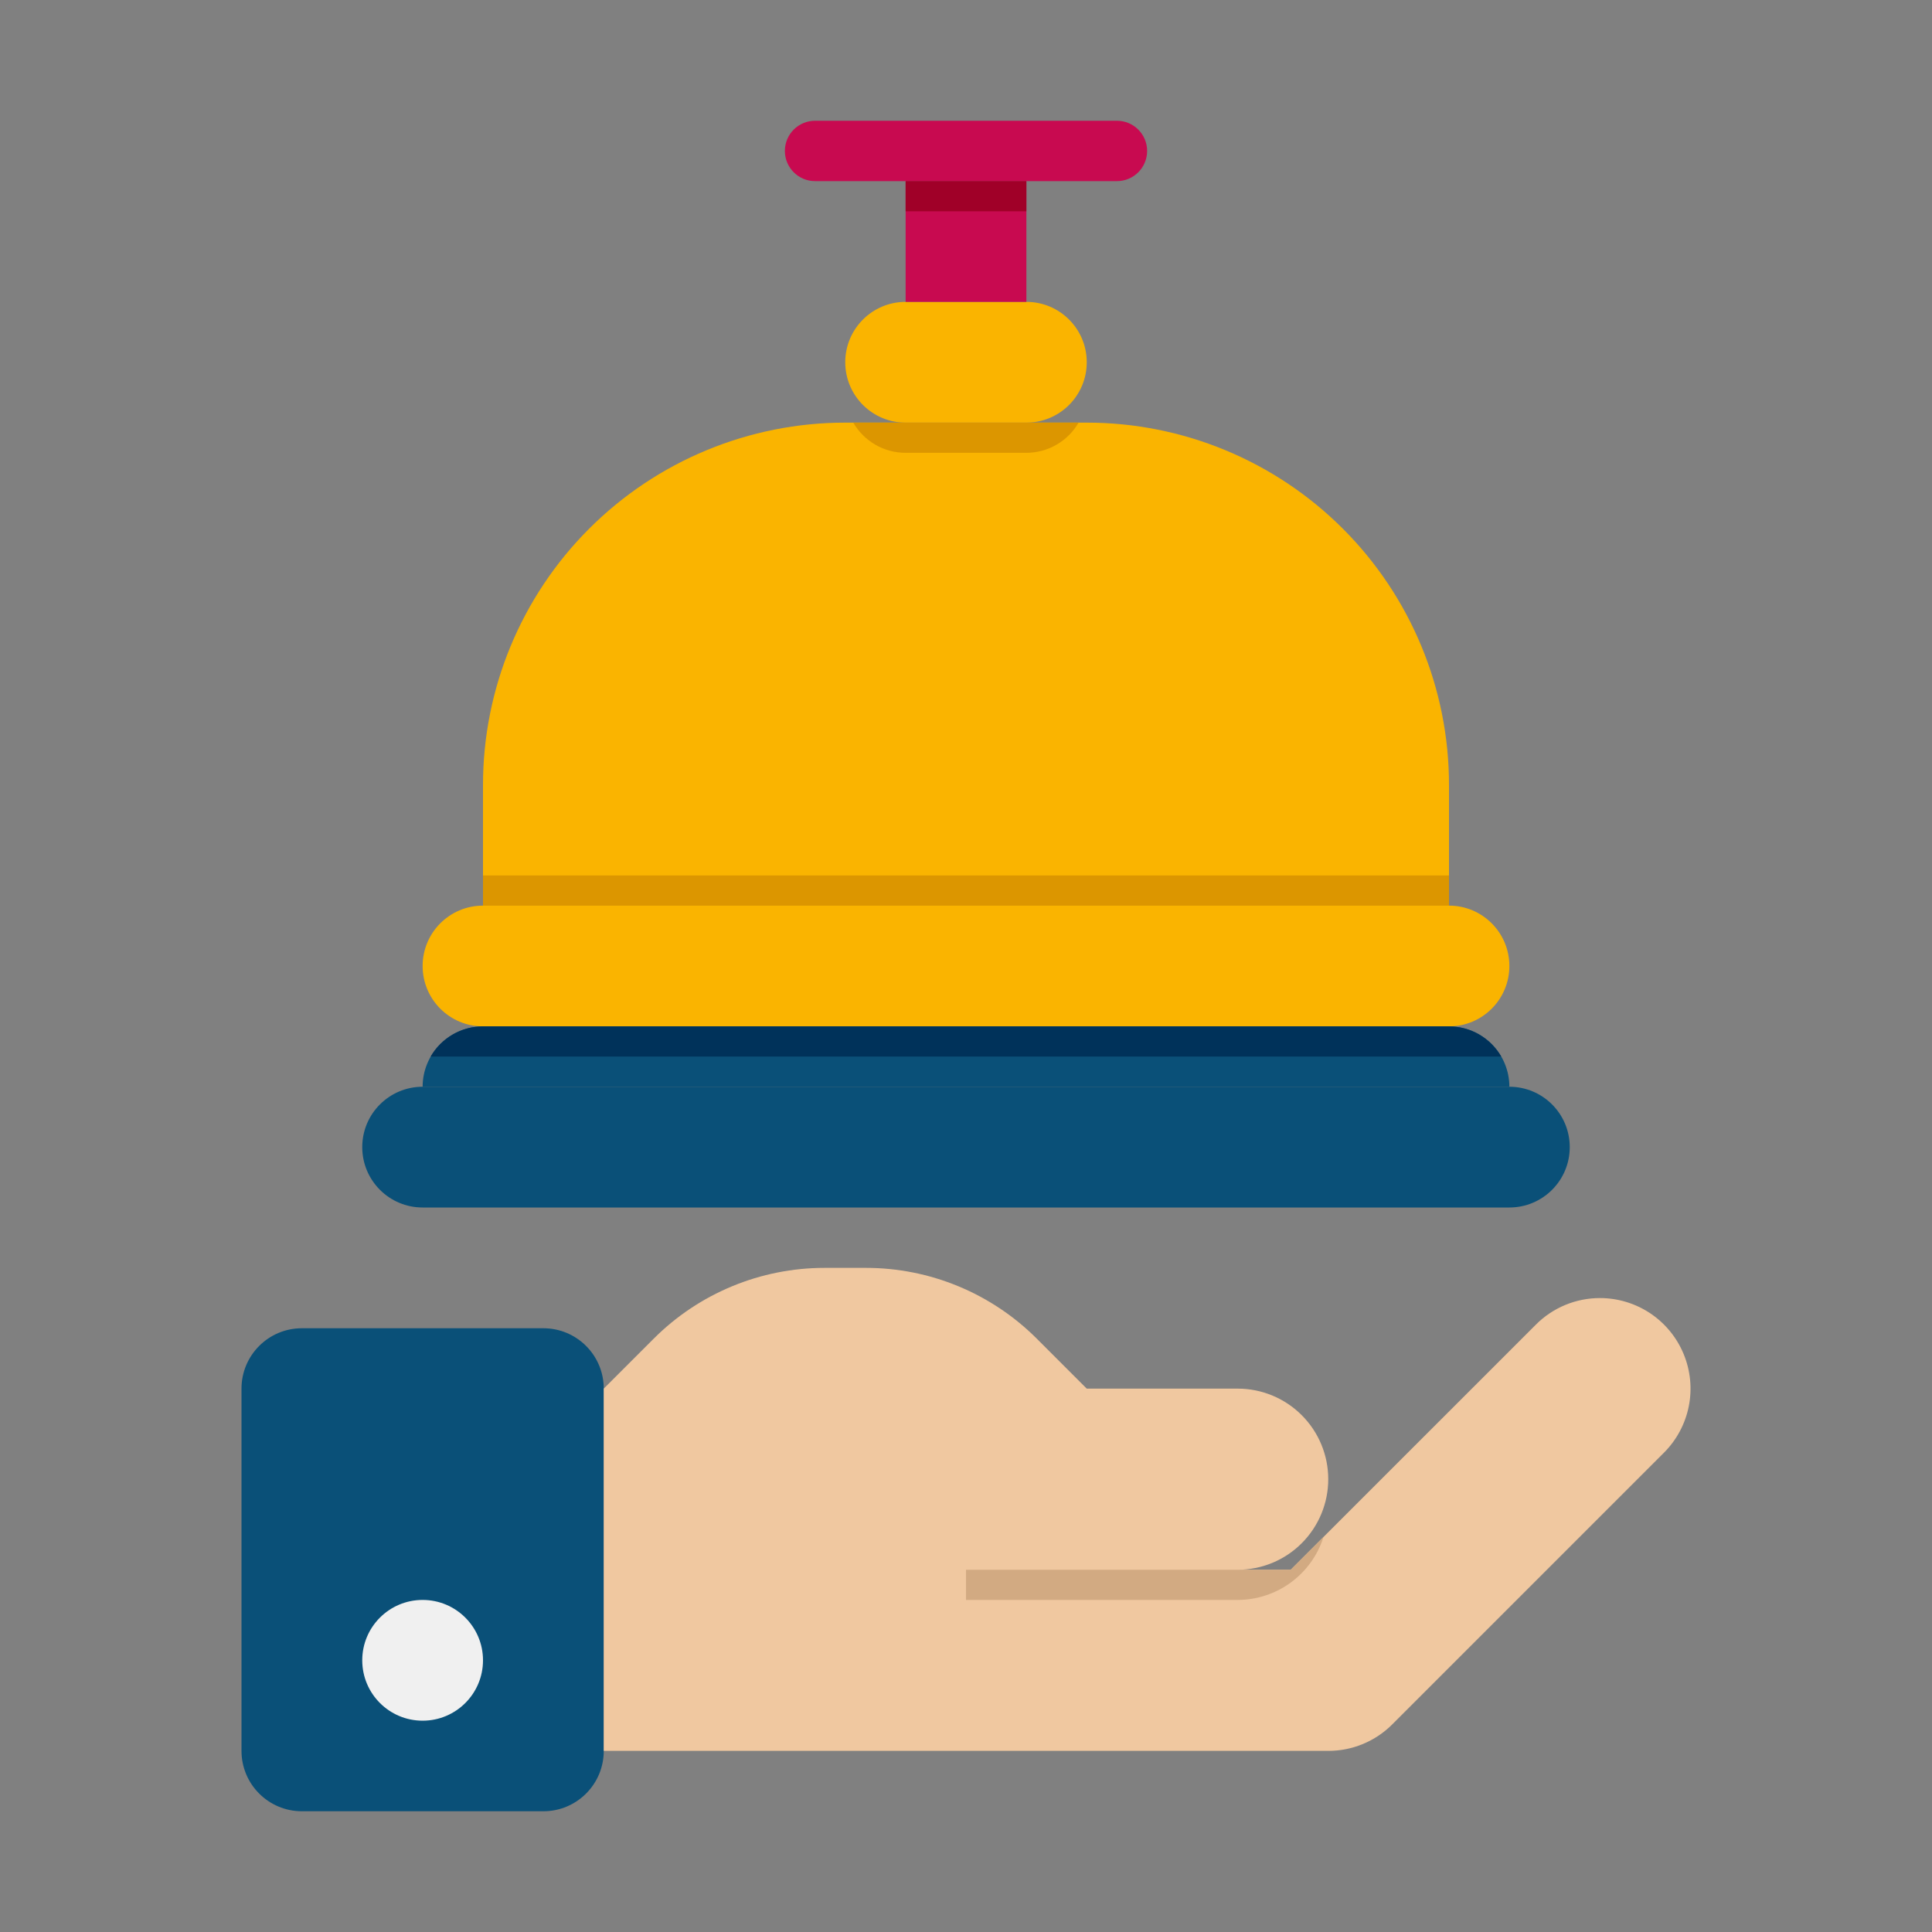
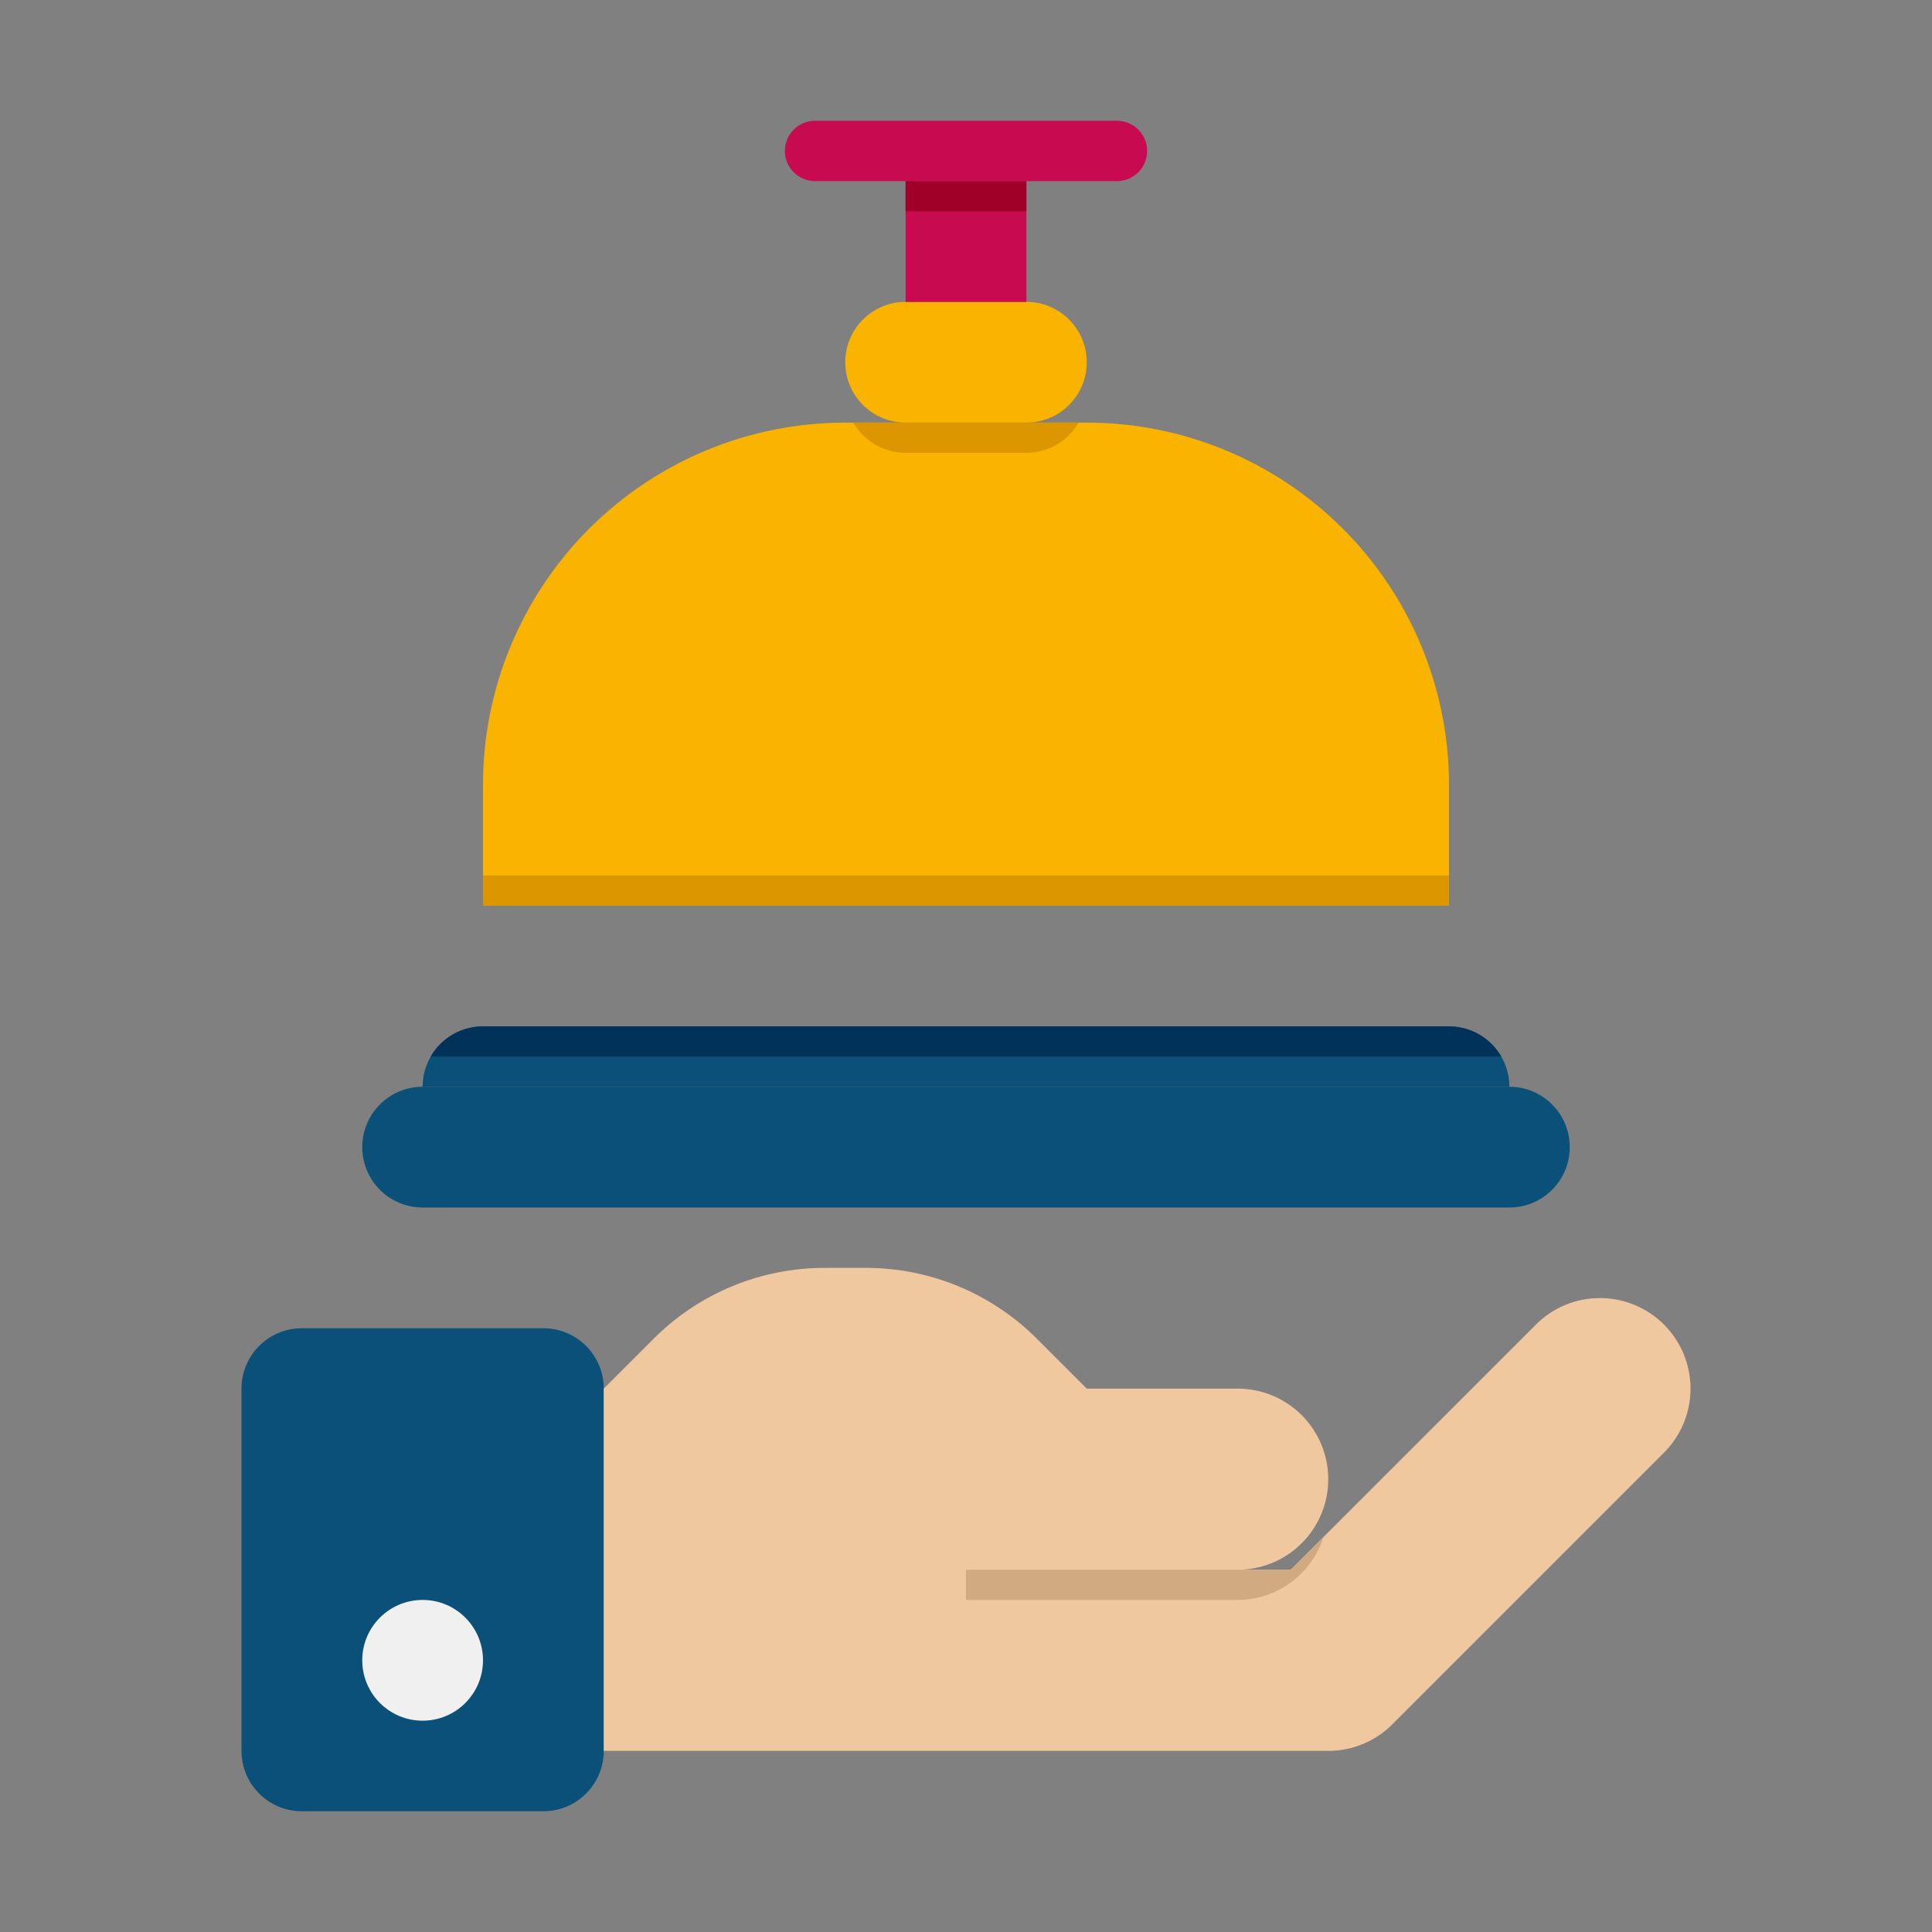
<svg xmlns="http://www.w3.org/2000/svg" width="64" height="64" viewBox="0 0 64 64" fill="none">
  <rect x="0" y="0" width="64" height="64" fill="#808080" stroke="none" />
  <path d="M18 44H10C8.895 44 8 44.895 8 46V58C8 59.105 8.895 60 10 60H18C19.105 60 20 59.105 20 58V46C20 44.895 19.105 44 18 44Z" fill="#0A5078" />
  <path d="M53 43C52.606 43 52.216 43.077 51.852 43.228C51.488 43.379 51.157 43.6 50.879 43.879L42.757 52H41C41.796 52 42.559 51.684 43.121 51.121C43.684 50.559 44 49.796 44 49C44 48.204 43.684 47.441 43.121 46.879C42.559 46.316 41.796 46 41 46H36L34.343 44.343C33.6 43.6 32.718 43.011 31.747 42.609C30.777 42.207 29.737 42 28.686 42H27.314C26.263 42 25.223 42.207 24.253 42.609C23.282 43.011 22.4 43.6 21.657 44.343L20 46V58H44C44.394 58.001 44.785 57.923 45.149 57.772C45.513 57.621 45.844 57.4 46.122 57.121L55.122 48.121C55.541 47.701 55.827 47.167 55.943 46.585C56.059 46.003 55.999 45.4 55.772 44.852C55.545 44.303 55.16 43.835 54.667 43.505C54.173 43.176 53.593 43 53 43Z" fill="#F0C8A0" />
  <path d="M32 52V53H41C41.634 52.999 42.251 52.796 42.762 52.421C43.273 52.046 43.651 51.518 43.843 50.914L42.757 52H32Z" fill="#D2AA82" />
  <path d="M14 57C15.105 57 16 56.105 16 55C16 53.895 15.105 53 14 53C12.895 53 12 53.895 12 55C12 56.105 12.895 57 14 57Z" fill="#F0F0F0" />
  <path d="M50 36H14C12.895 36 12 36.895 12 38C12 39.105 12.895 40 14 40H50C51.105 40 52 39.105 52 38C52 36.895 51.105 36 50 36Z" fill="#0A5078" />
  <path d="M16 34H48C48.53 34 49.039 34.211 49.414 34.586C49.789 34.961 50 35.47 50 36H14C14 35.47 14.211 34.961 14.586 34.586C14.961 34.211 15.47 34 16 34Z" fill="#0A5078" />
-   <path d="M48 30H16C14.895 30 14 30.895 14 32C14 33.105 14.895 34 16 34H48C49.105 34 50 33.105 50 32C50 30.895 49.105 30 48 30Z" fill="#FAB400" />
  <path d="M28 14H36C39.183 14 42.235 15.264 44.485 17.515C46.736 19.765 48 22.817 48 26V30H16V26C16 22.817 17.264 19.765 19.515 17.515C21.765 15.264 24.817 14 28 14Z" fill="#FAB400" />
  <path d="M34 10H30C28.895 10 28 10.895 28 12C28 13.105 28.895 14 30 14H34C35.105 14 36 13.105 36 12C36 10.895 35.105 10 34 10Z" fill="#FAB400" />
  <path d="M35.73 14H28.266C28.441 14.304 28.694 14.556 28.998 14.732C29.302 14.908 29.647 15 29.998 15H33.998C34.349 15 34.694 14.908 34.998 14.732C35.302 14.556 35.554 14.304 35.73 14Z" fill="#DC9600" />
  <path d="M30 6H34V10H30V6Z" fill="#C80A50" />
  <path d="M37 4H27C26.448 4 26 4.448 26 5C26 5.552 26.448 6 27 6H37C37.552 6 38 5.552 38 5C38 4.448 37.552 4 37 4Z" fill="#C80A50" />
  <path d="M16 29H48V30H16V29Z" fill="#DC9600" />
  <path d="M14.266 35H49.73C49.554 34.696 49.302 34.444 48.998 34.268C48.694 34.092 48.349 34 47.998 34H15.998C15.647 34 15.302 34.092 14.998 34.268C14.694 34.444 14.441 34.696 14.266 35Z" fill="#00325A" />
  <path d="M30 6H34V7H30V6Z" fill="#A00028" />
</svg>